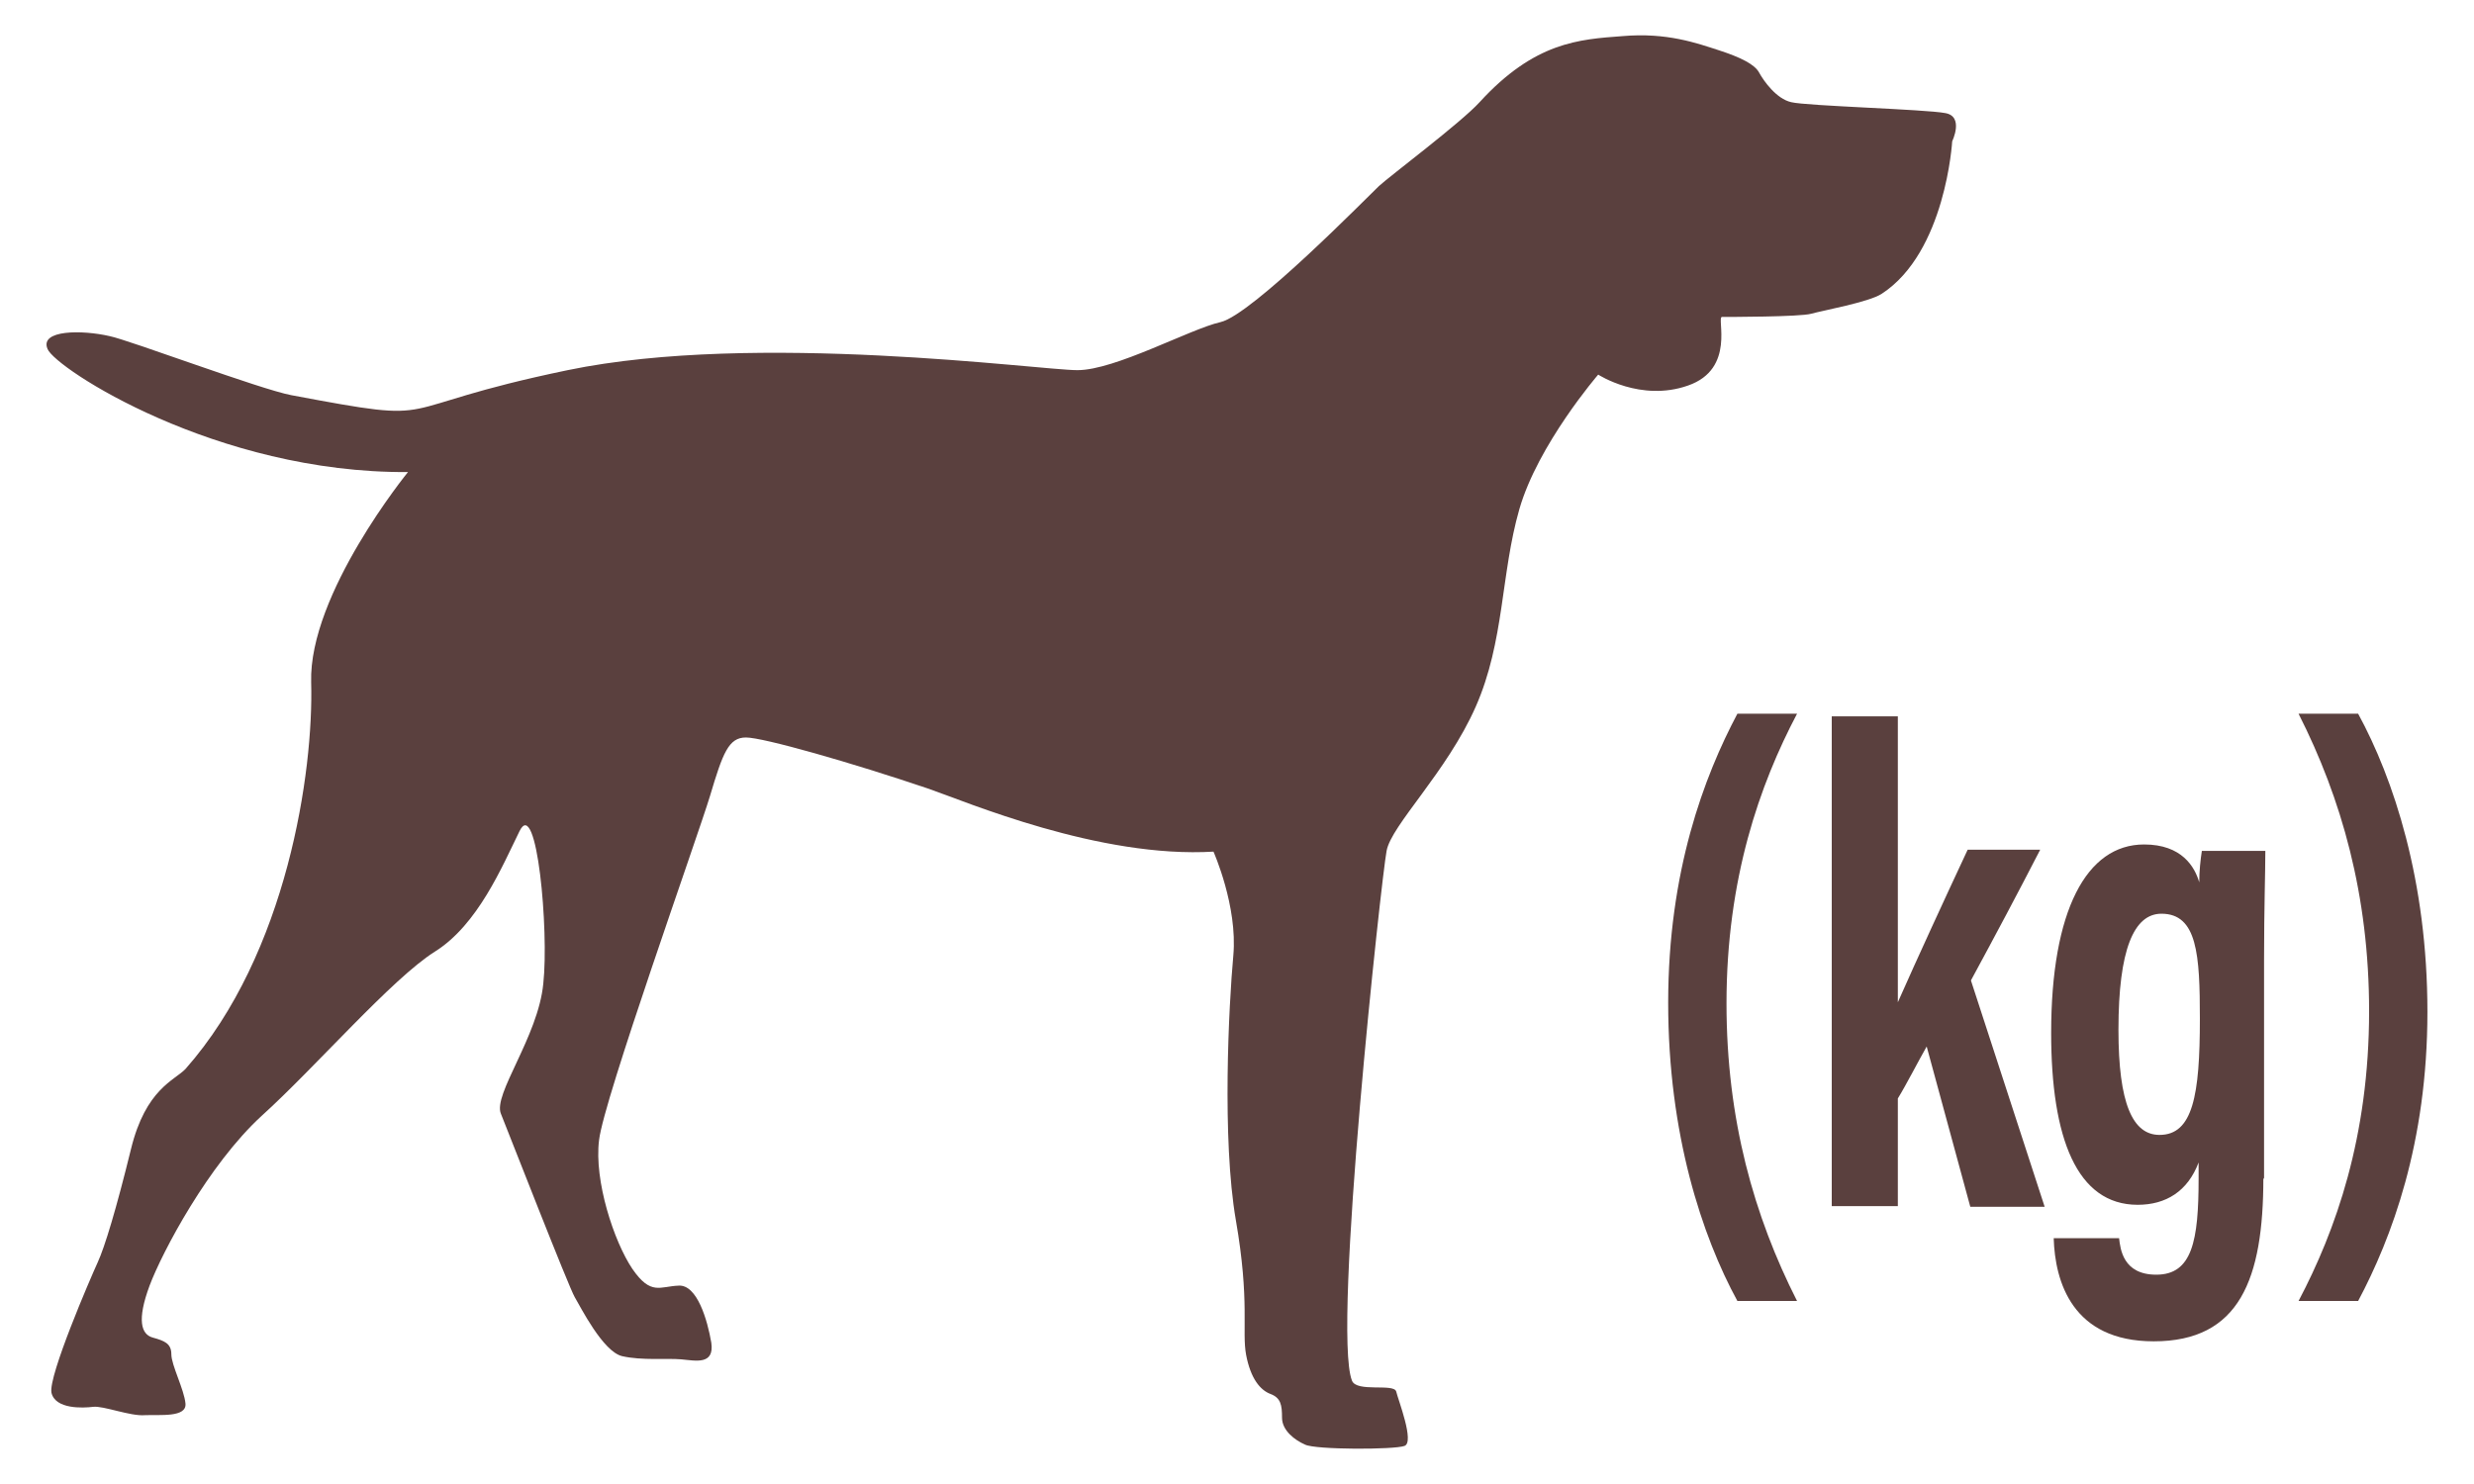
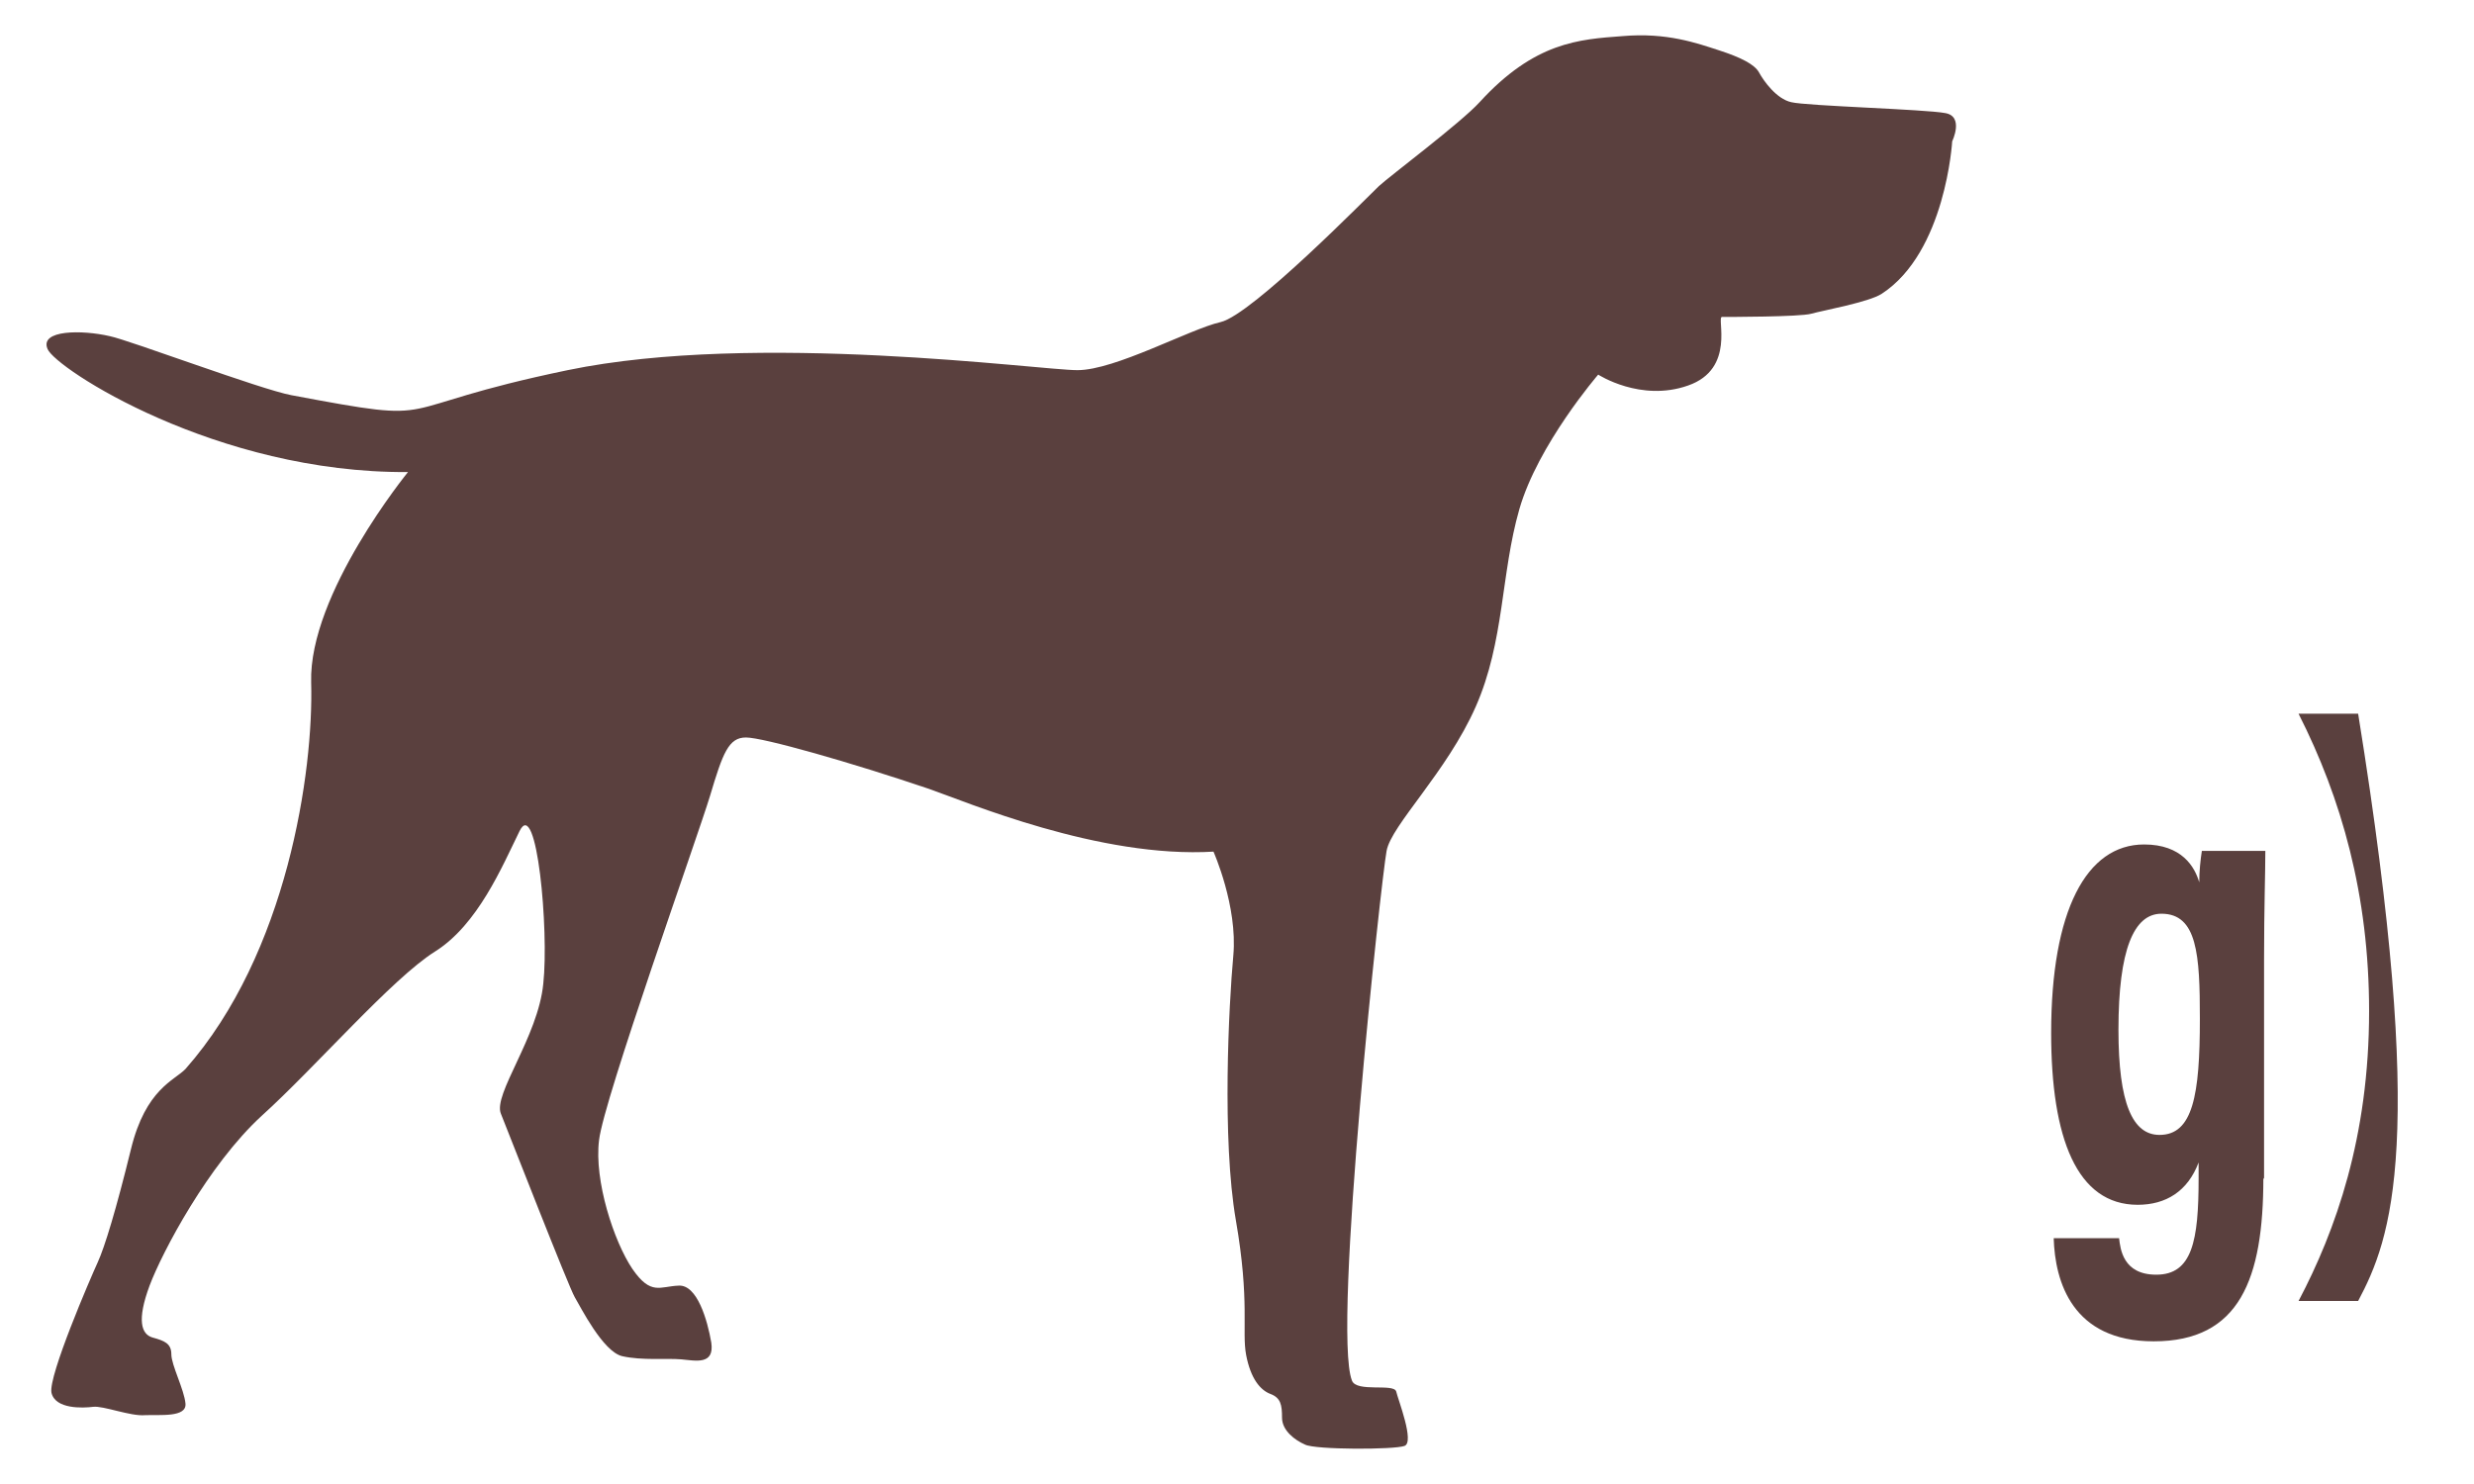
<svg xmlns="http://www.w3.org/2000/svg" width="35" height="21" viewBox="0 0 35 21" fill="none">
  <g id="Group">
    <g id="Group_2">
-       <path id="Vector" d="M25.423 10.1C24.897 11.098 24.425 12.431 24.425 14.2C24.425 15.842 24.815 17.212 25.423 18.41H24.579C24.08 17.494 23.6 16.051 23.6 14.191C23.6 12.331 24.108 10.989 24.579 10.1H25.423Z" fill="#5A403E" />
-       <path id="Vector_2" d="M26.849 14.183C27.13 13.548 27.502 12.741 27.837 12.024H28.863C28.536 12.659 28.227 13.239 27.883 13.874L28.926 17.077H27.874L27.257 14.809C27.148 14.999 26.957 15.371 26.849 15.544V17.068H25.914V10.137H26.849V14.174V14.183Z" fill="#5A403E" />
      <path id="Vector_3" d="M32.02 16.668C32.02 18.101 31.685 18.981 30.469 18.981C29.317 18.981 29.072 18.137 29.054 17.521H29.979C29.997 17.675 30.034 18.038 30.505 18.038C31.014 18.038 31.104 17.557 31.104 16.677V16.45C30.95 16.858 30.642 17.049 30.242 17.049C29.381 17.049 29.018 16.105 29.018 14.617C29.018 12.885 29.517 11.95 30.333 11.95C30.868 11.95 31.05 12.268 31.113 12.486C31.113 12.331 31.131 12.159 31.15 12.041H32.048C32.048 12.349 32.03 12.857 32.03 13.565V16.686L32.02 16.668ZM29.97 14.572C29.97 15.615 30.17 16.06 30.551 16.06C31.023 16.06 31.122 15.497 31.122 14.418C31.122 13.511 31.086 12.93 30.578 12.93C30.188 12.93 29.97 13.438 29.97 14.572Z" fill="#5A403E" />
-       <path id="Vector_4" d="M32.518 18.41C33.044 17.412 33.516 16.087 33.516 14.309C33.516 12.667 33.125 11.297 32.518 10.1H33.361C33.86 11.016 34.341 12.458 34.341 14.318C34.341 16.178 33.833 17.521 33.361 18.41H32.518Z" fill="#5A403E" />
+       <path id="Vector_4" d="M32.518 18.41C33.044 17.412 33.516 16.087 33.516 14.309C33.516 12.667 33.125 11.297 32.518 10.1H33.361C34.341 16.178 33.833 17.521 33.361 18.41H32.518Z" fill="#5A403E" />
    </g>
    <path id="Vector_5" d="M17.176 12.051C15.552 12.151 13.665 11.344 13.139 11.162C12.041 10.79 10.798 10.436 10.553 10.436C10.308 10.436 10.226 10.654 10.045 11.262C9.863 11.861 8.539 15.562 8.475 16.134C8.403 16.705 8.684 17.567 8.947 17.957C9.21 18.338 9.337 18.202 9.6 18.193C9.863 18.175 10.009 18.683 10.063 19.001C10.108 19.318 9.845 19.255 9.637 19.236C9.428 19.218 9.083 19.255 8.802 19.191C8.53 19.128 8.212 18.492 8.131 18.356C8.049 18.22 7.196 16.034 7.087 15.762C6.969 15.49 7.613 14.673 7.686 13.92C7.768 13.167 7.595 11.262 7.35 11.761C7.105 12.26 6.761 13.085 6.153 13.466C5.545 13.848 4.456 15.109 3.703 15.789C2.95 16.479 2.297 17.712 2.116 18.193C1.934 18.683 1.998 18.883 2.161 18.928C2.324 18.973 2.424 19.01 2.424 19.164C2.424 19.318 2.606 19.663 2.624 19.862C2.642 20.062 2.261 20.017 2.052 20.026C1.843 20.044 1.462 19.89 1.317 19.908C1.172 19.926 0.782 19.944 0.728 19.708C0.682 19.472 1.281 18.084 1.381 17.866C1.481 17.649 1.644 17.113 1.853 16.261C2.061 15.408 2.469 15.29 2.624 15.127C4.066 13.494 4.438 10.908 4.402 9.656C4.366 8.404 5.772 6.68 5.772 6.68C3.059 6.699 0.782 5.211 0.673 4.939C0.555 4.666 1.163 4.666 1.553 4.757C1.825 4.812 3.685 5.51 4.121 5.592C6.389 6.018 5.364 5.791 8.031 5.238C10.698 4.685 14.708 5.238 15.243 5.238C15.779 5.238 16.831 4.657 17.267 4.558C17.711 4.458 19.362 2.77 19.507 2.634C19.652 2.498 20.669 1.736 20.932 1.446C21.712 0.593 22.338 0.557 22.955 0.511C23.581 0.457 24.007 0.611 24.316 0.711C24.624 0.811 24.824 0.91 24.887 1.028C24.951 1.146 25.132 1.4 25.341 1.446C25.559 1.5 27.237 1.546 27.518 1.6C27.79 1.645 27.618 1.999 27.618 1.999C27.618 1.999 27.527 3.569 26.62 4.158C26.439 4.276 25.785 4.394 25.622 4.44C25.459 4.485 24.443 4.485 24.361 4.485C24.279 4.485 24.561 5.22 23.88 5.456C23.209 5.692 22.61 5.301 22.61 5.301C22.61 5.301 21.757 6.29 21.494 7.207C21.231 8.123 21.285 9.076 20.877 10.001C20.469 10.926 19.68 11.679 19.616 12.042C19.544 12.414 18.845 18.819 19.126 19.536C19.19 19.708 19.716 19.572 19.752 19.69C19.779 19.808 20.015 20.407 19.87 20.461C19.725 20.516 18.609 20.516 18.464 20.443C18.319 20.38 18.137 20.244 18.137 20.062C18.137 19.881 18.119 19.781 17.974 19.726C17.829 19.672 17.693 19.509 17.629 19.173C17.566 18.837 17.684 18.42 17.484 17.268C17.285 16.116 17.384 14.22 17.448 13.521C17.511 12.822 17.167 12.051 17.167 12.051H17.176Z" fill="#5A403E" />
  </g>
</svg>